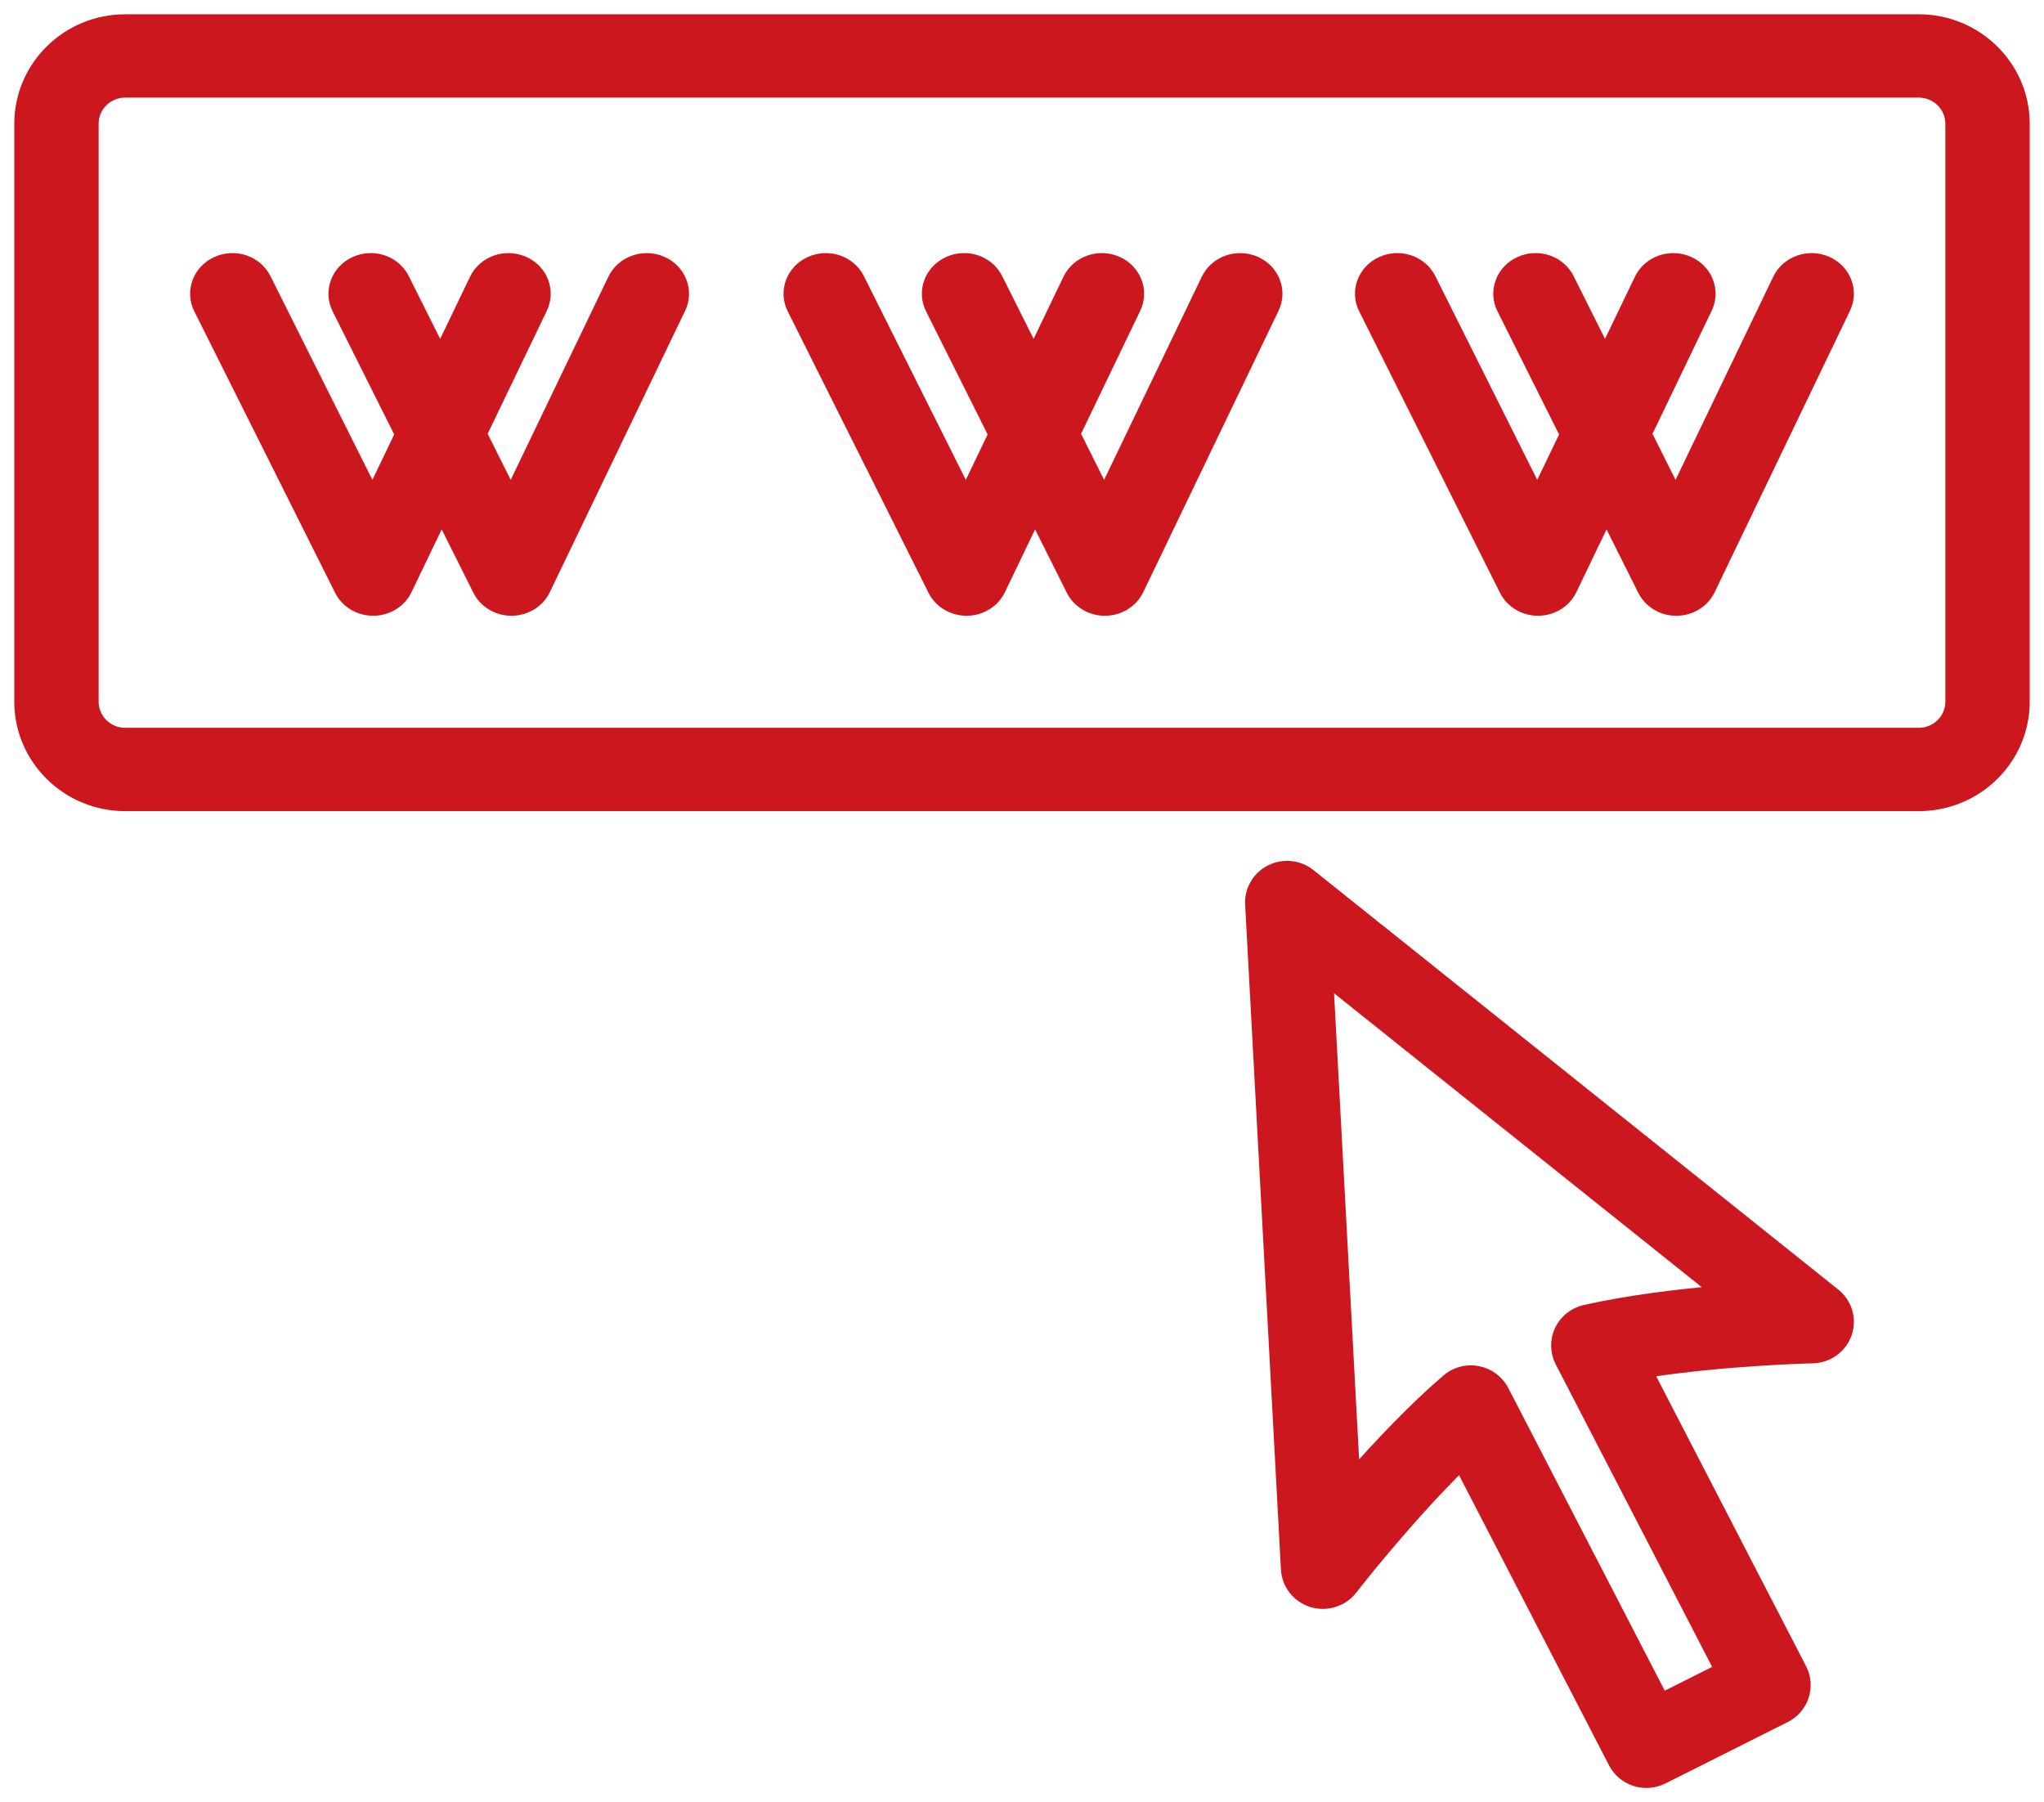
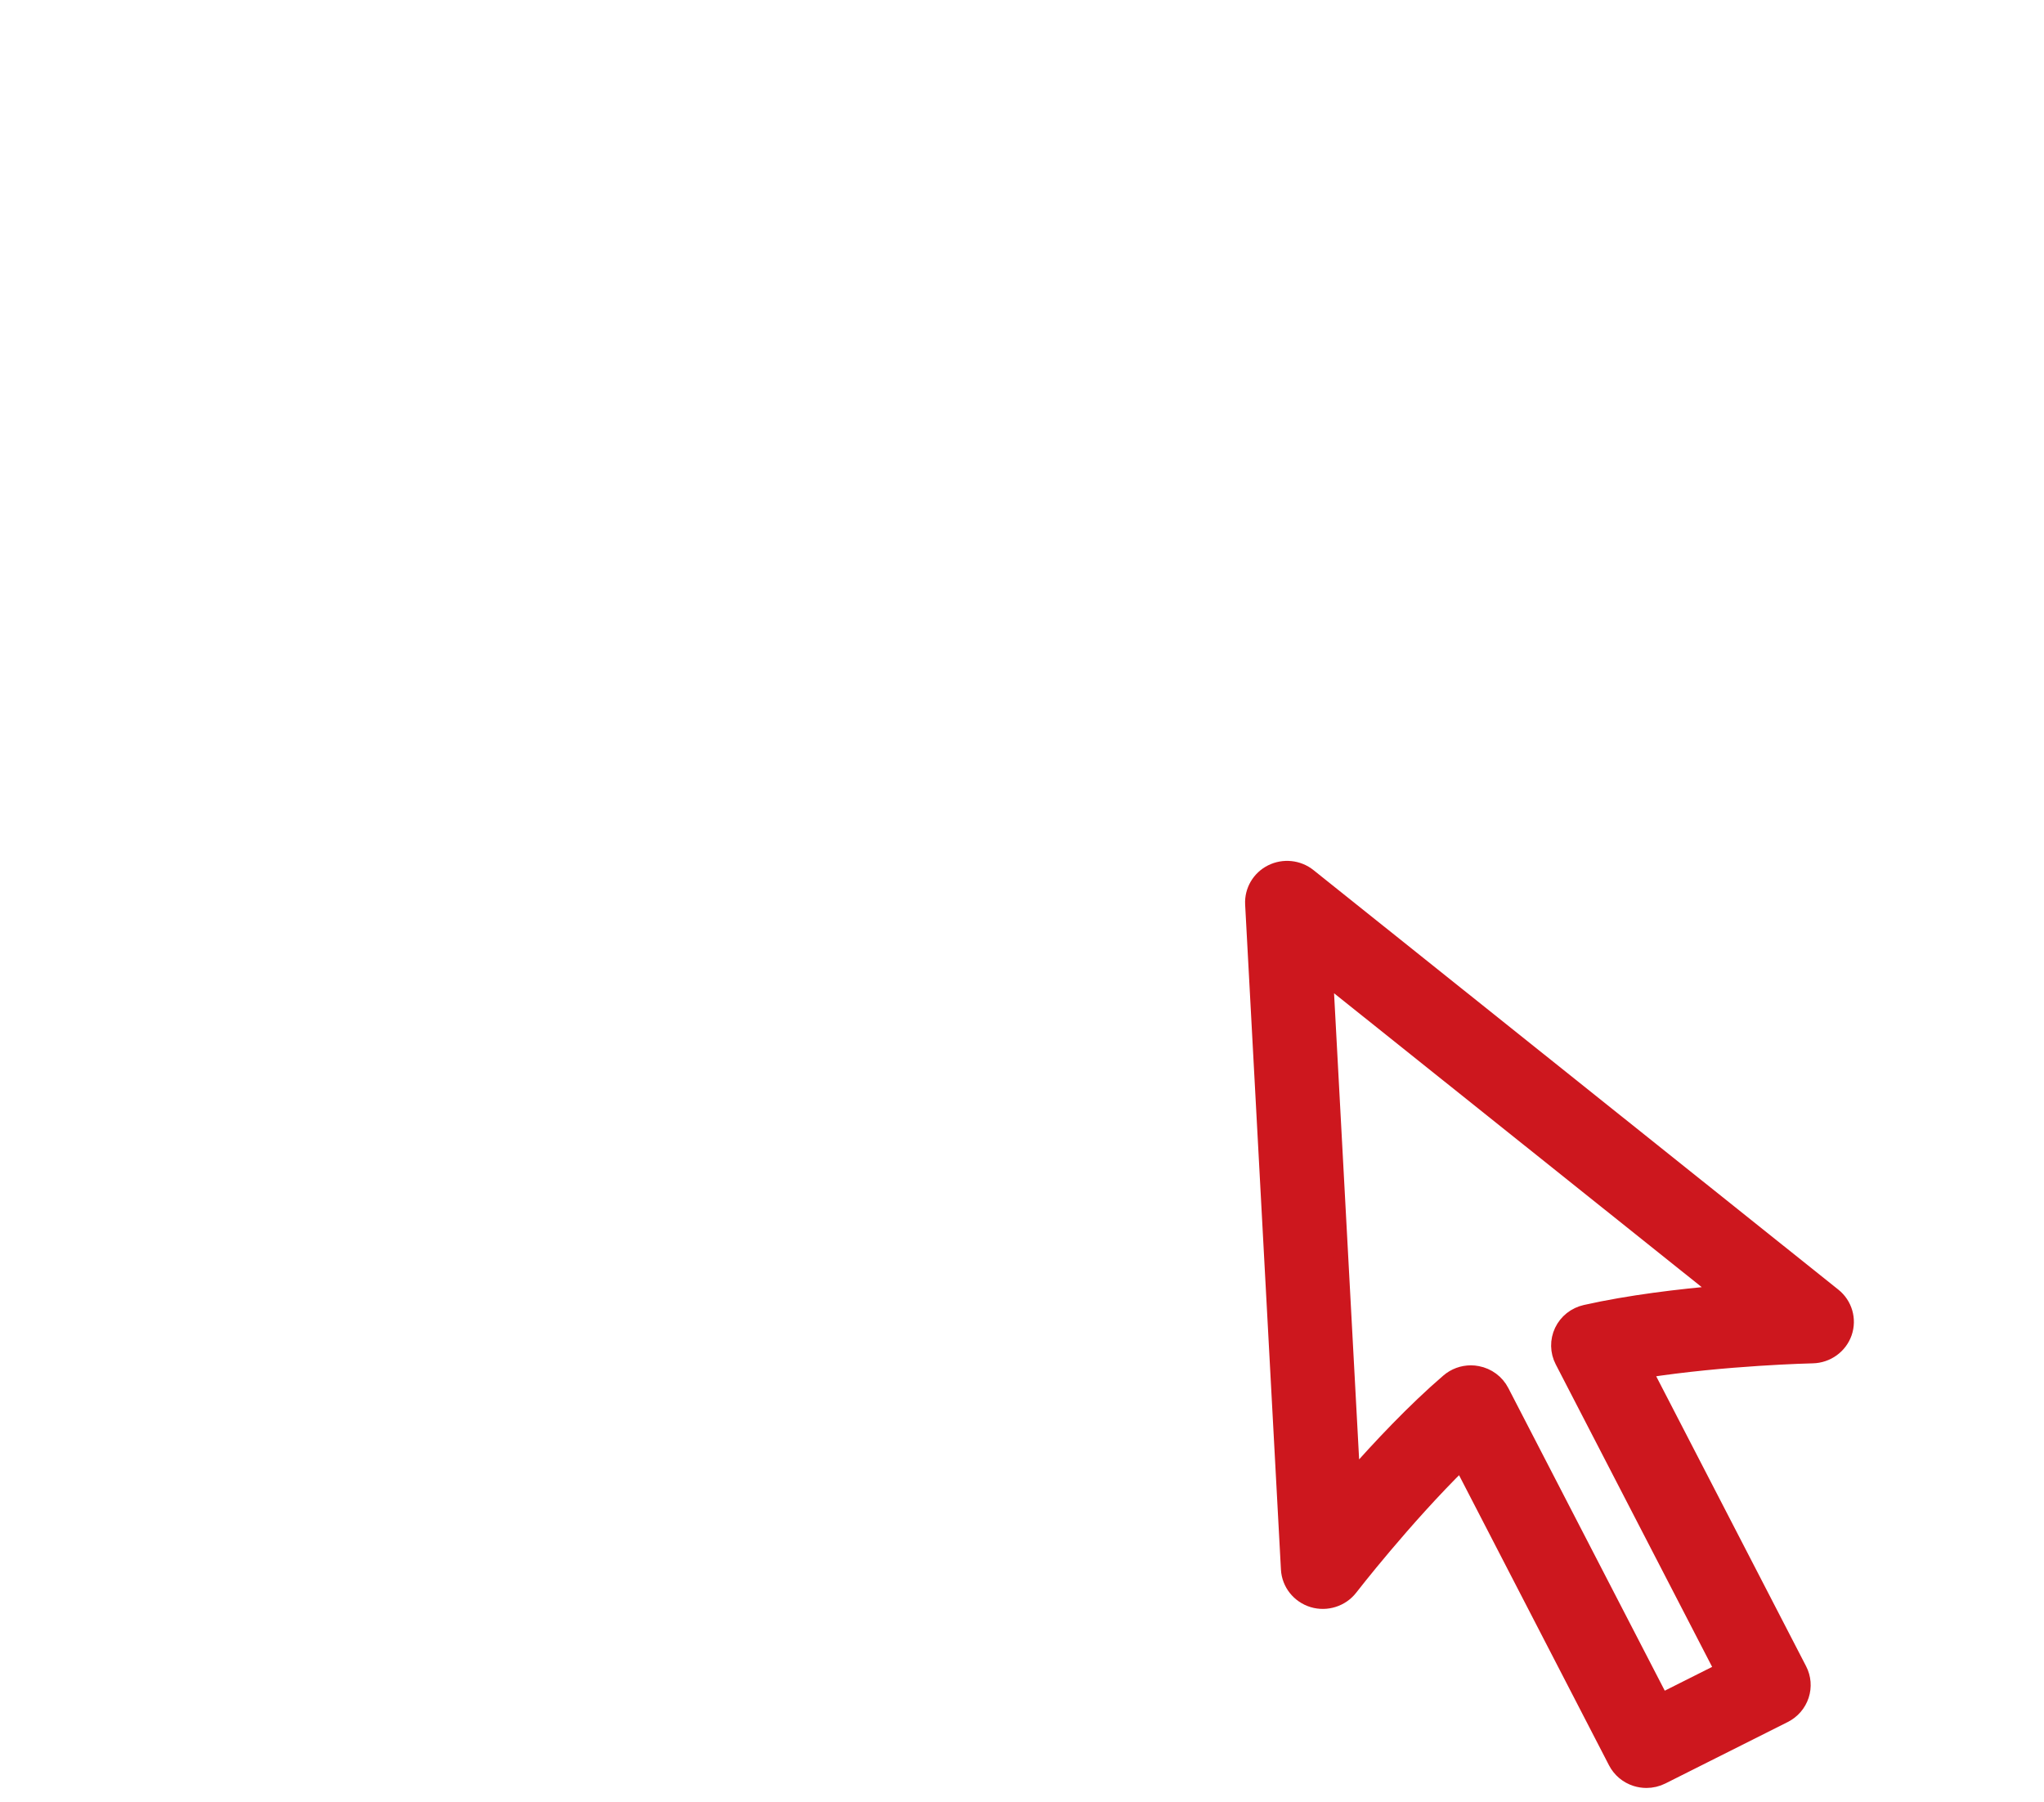
<svg xmlns="http://www.w3.org/2000/svg" width="93px" height="82px" viewBox="0 0 93 82" version="1.1">
  <title>world-wide-web</title>
  <desc>Created with Sketch.</desc>
  <defs />
  <g id="Service-Scheda" stroke="none" stroke-width="1" fill="none" fill-rule="evenodd" transform="translate(-1109, -1071)">
    <g id="world-wide-web" transform="translate(1110, 1072)" fill="#CD171E" fill-rule="nonzero" stroke="#CD171E" stroke-width="0.7">
-       <path d="M86.303,0 L4.696,0 C2.107,0 0,2.076 0,4.628 L0,30.927 C0,33.48 2.107,35.556 4.696,35.556 L86.304,35.556 C88.893,35.556 91,33.48 91,30.927 L91,4.628 C91,2.076 88.893,0 86.303,0 Z M87.862,30.927 L87.862,30.927 C87.862,31.774 87.163,32.464 86.303,32.464 L4.696,32.464 C3.836,32.464 3.138,31.774 3.138,30.927 L3.138,4.628 C3.138,3.781 3.836,3.091 4.696,3.091 L86.304,3.091 C87.163,3.091 87.862,3.781 87.862,4.628 L87.862,30.927 Z" id="Shape" />
-       <path d="M29.081,11.002 C28.289,10.657 27.358,10.991 26.996,11.741 L22.243,21.628 L20.798,18.74 L23.565,12.988 C23.925,12.236 23.58,11.346 22.788,11.002 C21.996,10.656 21.063,10.99 20.703,11.741 L19.034,15.213 L17.286,11.72 C16.913,10.973 15.979,10.652 15.191,11.012 C14.406,11.368 14.073,12.262 14.447,13.008 L17.326,18.764 L15.95,21.627 L10.993,11.721 C10.621,10.973 9.685,10.653 8.897,11.013 C8.112,11.368 7.779,12.262 8.154,13.009 L14.558,25.811 C14.817,26.334 15.371,26.666 15.977,26.666 C15.982,26.666 15.985,26.666 15.99,26.666 C16.6,26.662 17.153,26.321 17.408,25.791 L19.09,22.292 L20.851,25.812 C21.11,26.334 21.664,26.667 22.27,26.667 C22.275,26.667 22.278,26.667 22.283,26.667 C22.893,26.662 23.446,26.321 23.701,25.792 L29.857,12.989 C30.218,12.237 29.872,11.346 29.081,11.002 Z" id="Shape" />
-       <path d="M56.081,11.002 C55.287,10.657 54.357,10.991 53.996,11.741 L49.242,21.628 L47.798,18.74 L50.564,12.988 C50.925,12.236 50.579,11.346 49.788,11.002 C48.995,10.656 48.064,10.99 47.703,11.741 L46.034,15.213 L44.286,11.72 C43.915,10.973 42.977,10.652 42.191,11.012 C41.406,11.368 41.073,12.262 41.447,13.008 L44.326,18.764 L42.95,21.627 L37.993,11.721 C37.621,10.973 36.684,10.653 35.897,11.013 C35.112,11.368 34.779,12.262 35.154,13.009 L41.558,25.811 C41.817,26.334 42.371,26.666 42.977,26.666 C42.982,26.666 42.985,26.666 42.99,26.666 C43.6,26.662 44.153,26.321 44.408,25.791 L46.09,22.292 L47.851,25.812 C48.11,26.334 48.664,26.667 49.27,26.667 C49.275,26.667 49.278,26.667 49.283,26.667 C49.893,26.662 50.446,26.321 50.701,25.792 L56.857,12.989 C57.218,12.237 56.872,11.346 56.081,11.002 Z" id="Shape" />
-       <path d="M82.081,11.002 C81.288,10.657 80.357,10.991 79.996,11.742 L75.242,21.628 L73.798,18.74 L76.564,12.988 C76.925,12.236 76.58,11.346 75.788,11.002 C74.995,10.656 74.064,10.99 73.703,11.741 L72.033,15.213 L70.286,11.72 C69.914,10.973 68.978,10.652 68.19,11.012 C67.405,11.368 67.072,12.262 67.447,13.008 L70.326,18.765 L68.949,21.627 L63.993,11.72 C63.621,10.973 62.685,10.652 61.897,11.012 C61.112,11.368 60.779,12.262 61.154,13.008 L67.558,25.811 C67.817,26.334 68.371,26.666 68.977,26.666 C68.982,26.666 68.985,26.666 68.99,26.666 C69.6,26.662 70.153,26.321 70.408,25.791 L72.09,22.292 L73.851,25.812 C74.11,26.334 74.664,26.667 75.27,26.667 C75.275,26.667 75.278,26.667 75.283,26.667 C75.893,26.662 76.446,26.321 76.701,25.792 L82.857,12.988 C83.218,12.237 82.872,11.346 82.081,11.002 Z" id="Shape" />
      <path d="M82.422,57.948 L58.544,38.862 C58.066,38.479 57.401,38.411 56.852,38.686 C56.304,38.961 55.97,39.53 56.002,40.137 L57.631,70.397 C57.666,71.041 58.105,71.596 58.732,71.787 C59.353,71.973 60.036,71.76 60.433,71.246 C60.462,71.21 62.857,68.113 65.477,65.534 L72.52,79.16 C72.708,79.524 73.034,79.799 73.429,79.925 C73.586,79.974 73.749,80 73.91,80 C74.154,80 74.398,79.943 74.619,79.832 L80.182,77.038 C80.551,76.853 80.83,76.531 80.958,76.142 C81.086,75.754 81.052,75.332 80.863,74.969 L73.82,61.345 C77.477,60.772 81.426,60.68 81.473,60.68 C82.126,60.665 82.704,60.251 82.916,59.641 C83.128,59.029 82.931,58.353 82.422,57.948 Z M71.137,58.718 C70.668,58.823 70.275,59.135 70.071,59.565 C69.868,59.995 69.876,60.494 70.095,60.916 L77.374,74.995 L74.593,76.392 L67.314,62.311 C67.096,61.889 66.692,61.589 66.219,61.5 C66.122,61.481 66.023,61.471 65.924,61.471 C65.551,61.471 65.185,61.603 64.898,61.852 C63.351,63.181 61.787,64.843 60.535,66.267 L59.307,43.431 L77.326,57.834 C75.422,57.996 73.139,58.267 71.137,58.718 Z" id="Shape" />
    </g>
  </g>
</svg>